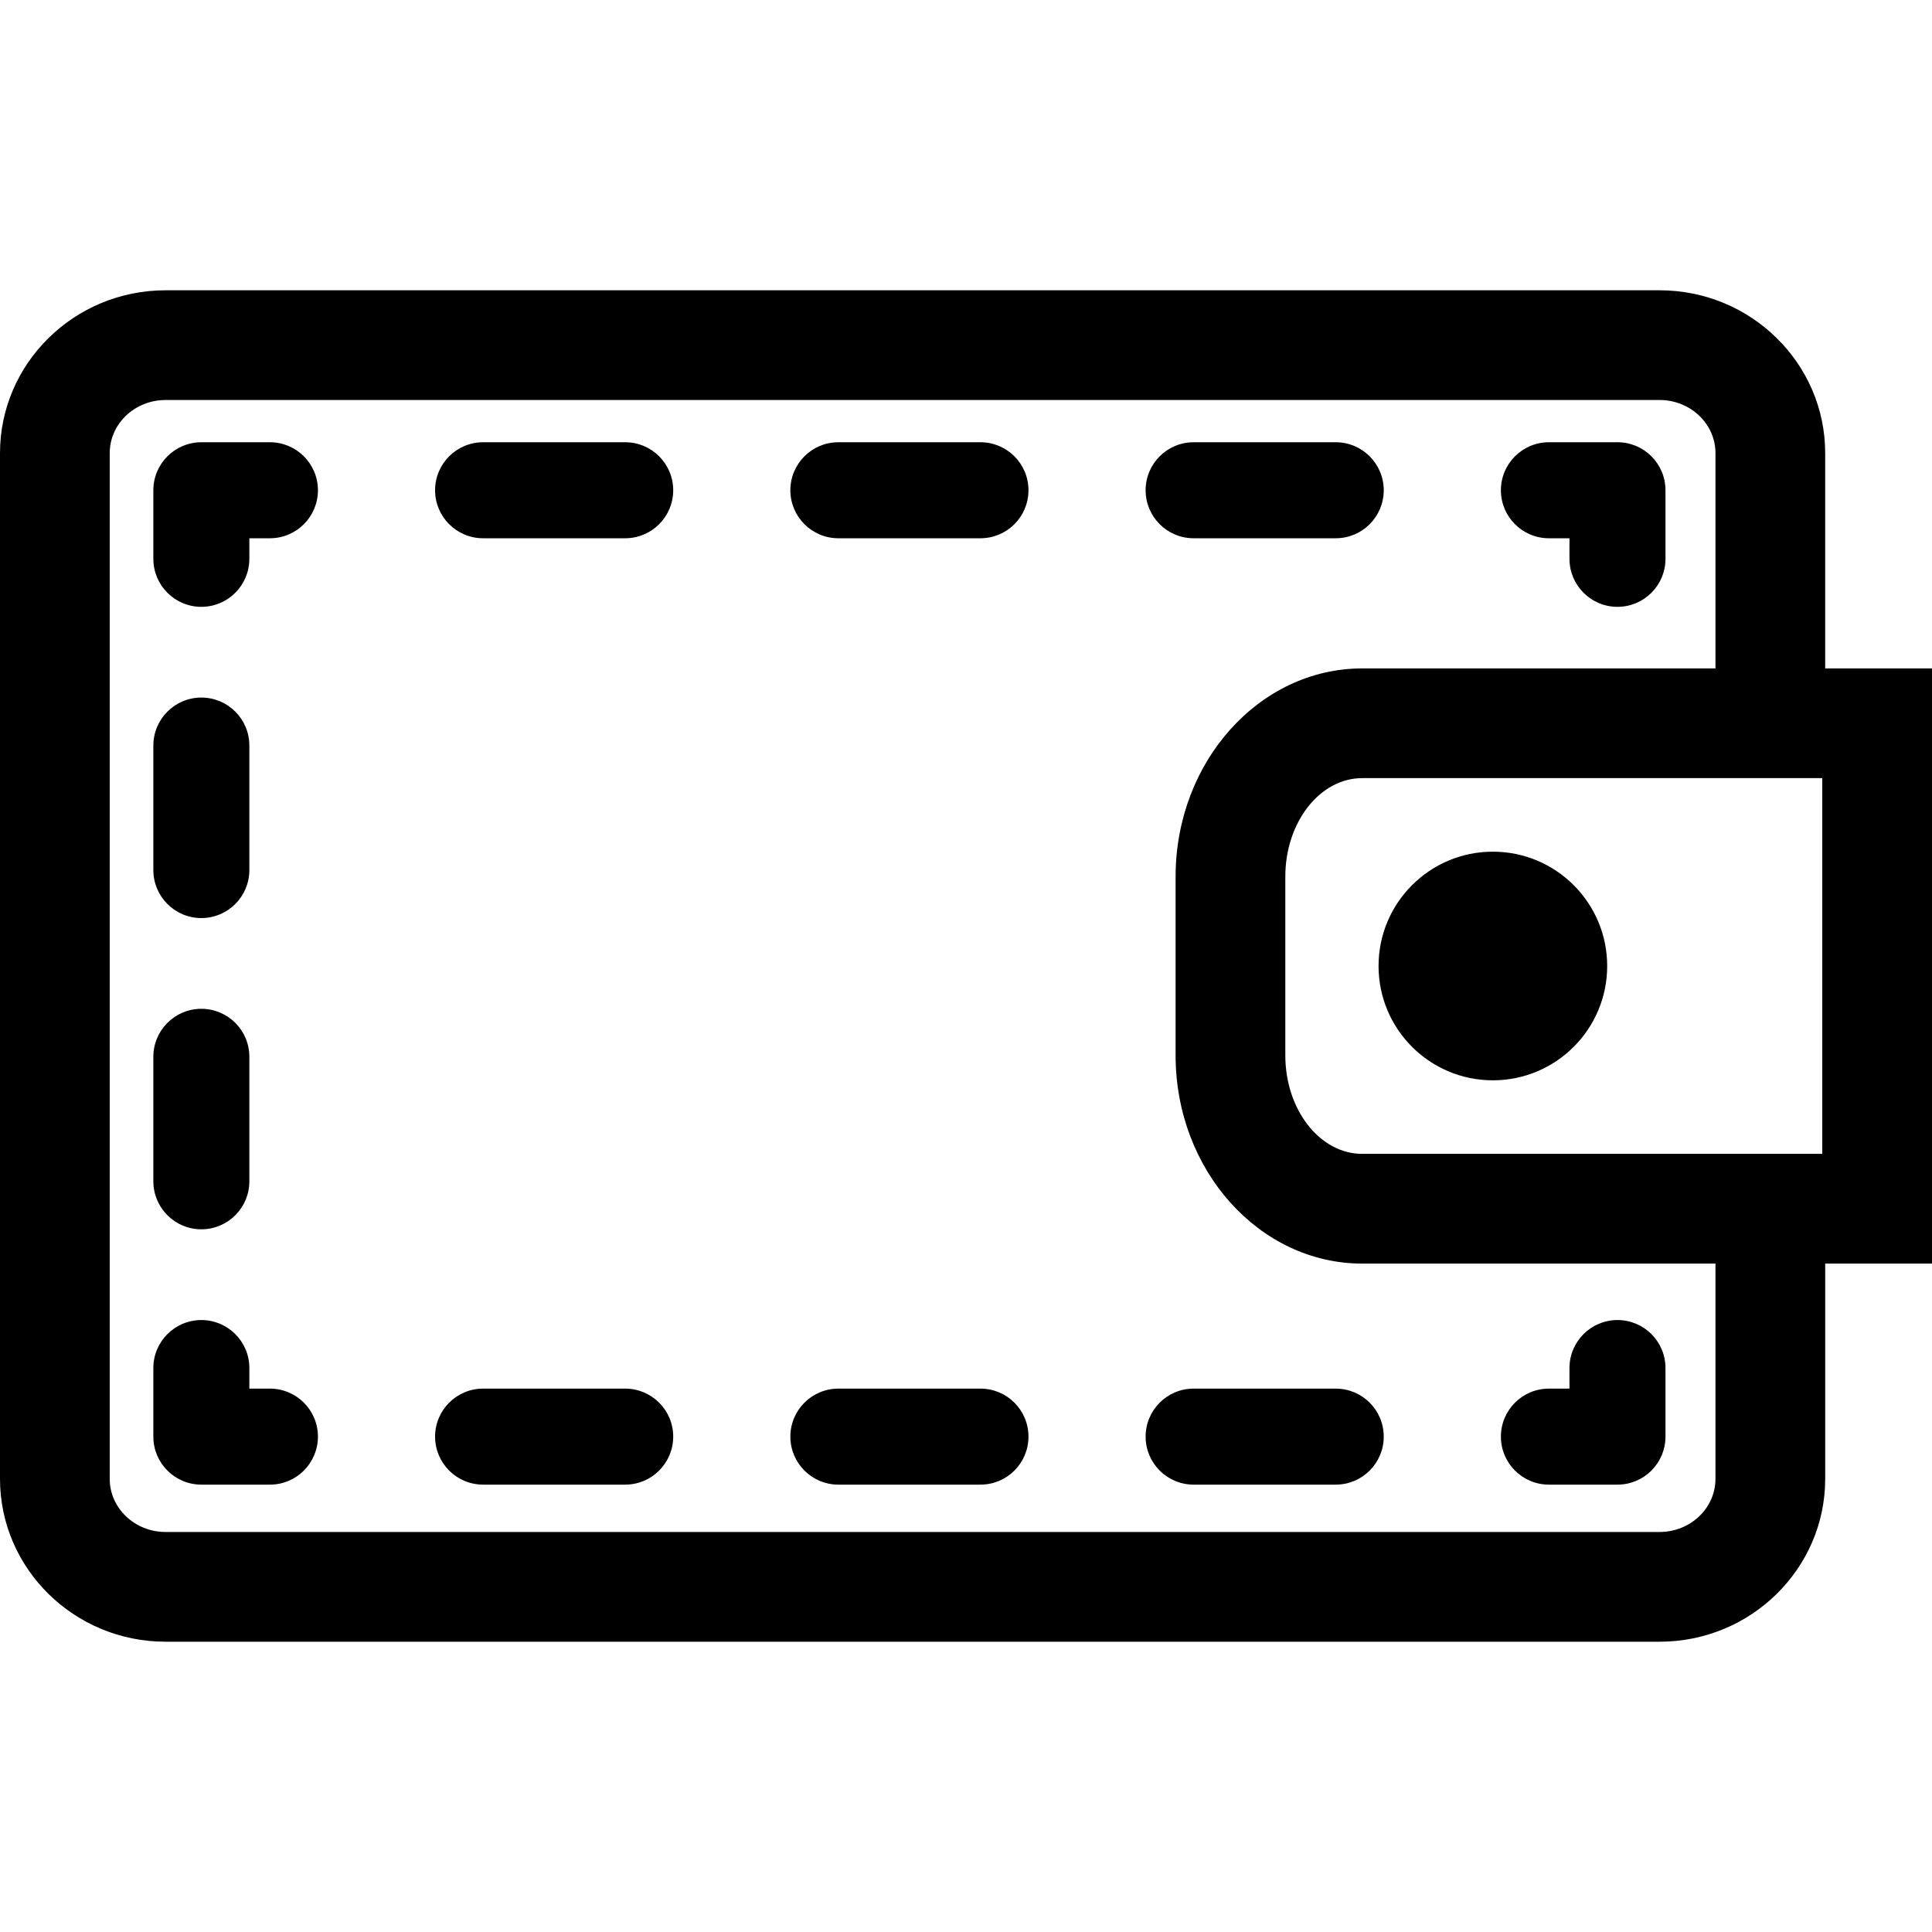
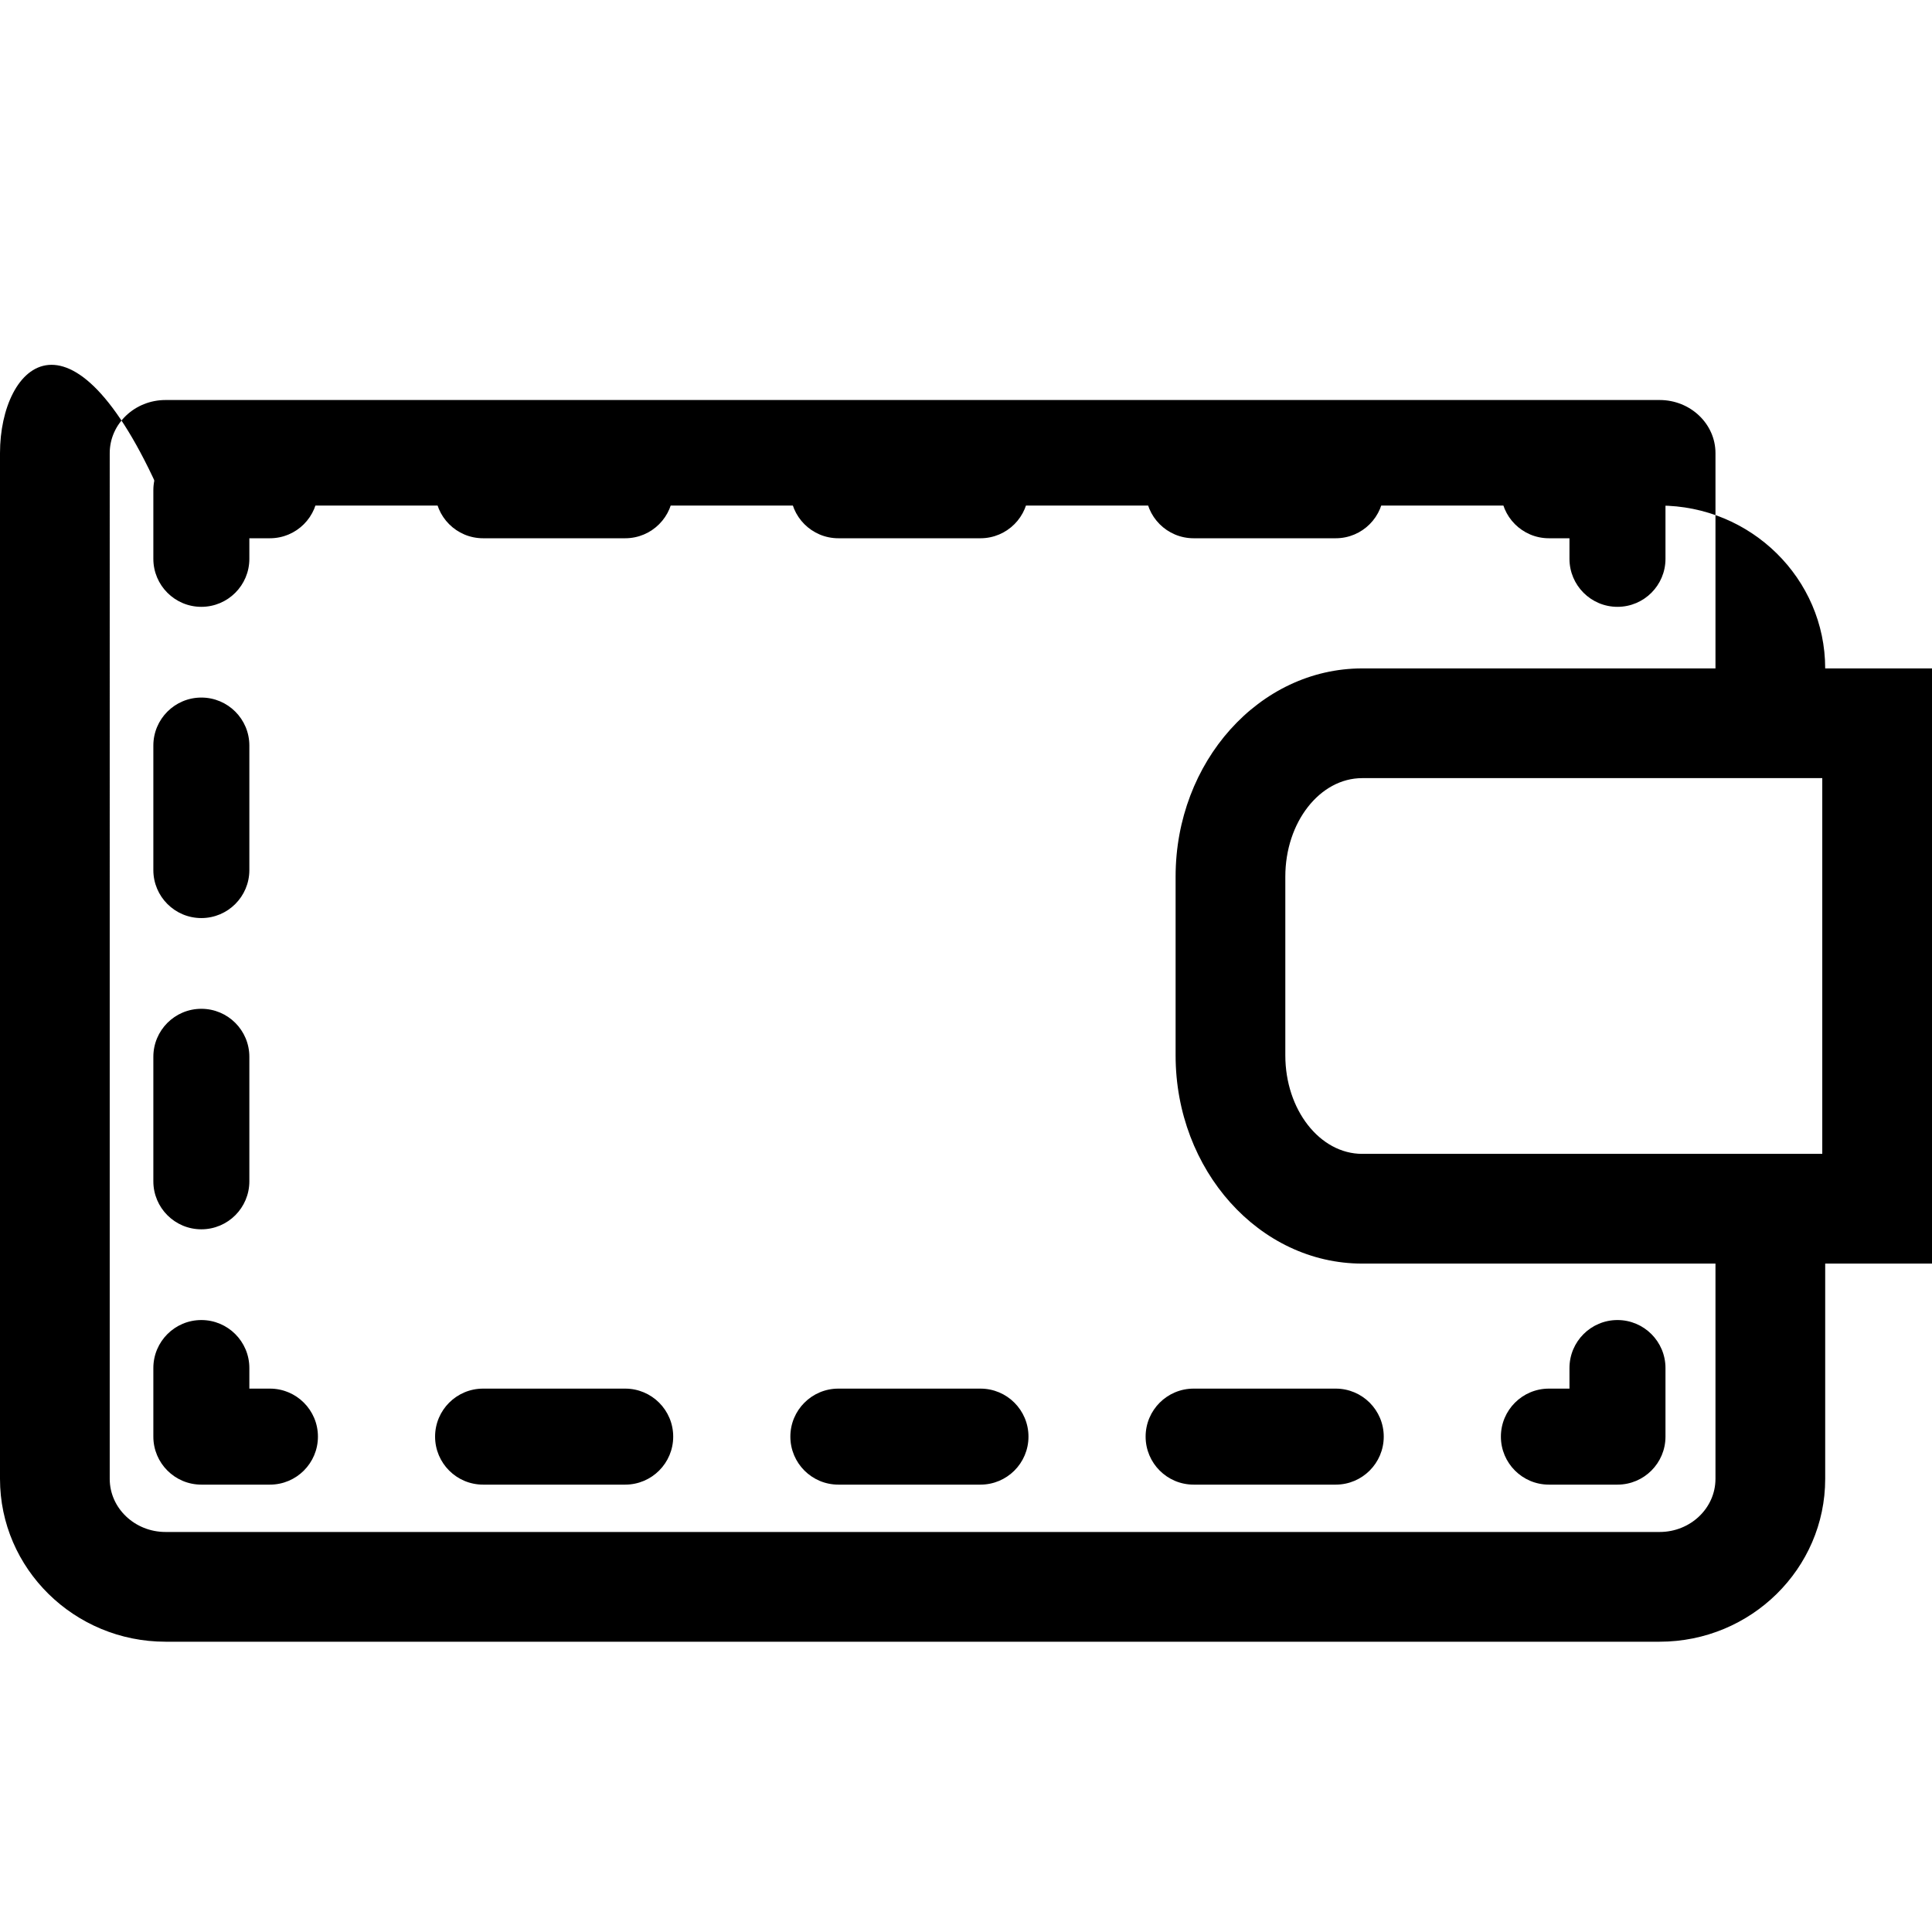
<svg xmlns="http://www.w3.org/2000/svg" fill="#000000" height="800px" width="800px" version="1.1" id="Capa_1" viewBox="0 0 281.725 281.725" xml:space="preserve">
  <g>
    <g>
      <path d="M39.361,216.489h-10c-3.866,0-7-3.134-7-7v-10c0-3.866,3.134-7,7-7s7,3.134,7,7v3h3c3.866,0,7,3.134,7,7    C46.361,213.355,43.228,216.489,39.361,216.489z" />
      <path d="M29.361,179.258c-3.866,0-7-3.134-7-7v-18.154c0-3.866,3.134-7,7-7s7,3.134,7,7v18.154    C36.361,176.124,33.228,179.258,29.361,179.258z M29.361,133.873c-3.866,0-7-3.134-7-7v-18.154c0-3.866,3.134-7,7-7s7,3.134,7,7    v18.154C36.361,130.739,33.228,133.873,29.361,133.873z" />
      <path d="M29.361,88.489c-3.866,0-7-3.134-7-7v-10c0-3.866,3.134-7,7-7h10c3.866,0,7,3.134,7,7c0,3.866-3.134,7-7,7h-3v3    C36.361,85.355,33.228,88.489,29.361,88.489z" />
      <path d="M194.777,78.489h-20.722c-3.866,0-7-3.134-7-7c0-3.866,3.134-7,7-7h20.722c3.866,0,7,3.134,7,7    C201.777,75.355,198.643,78.489,194.777,78.489z M142.972,78.489H122.25c-3.866,0-7-3.134-7-7c0-3.866,3.134-7,7-7h20.722    c3.866,0,7,3.134,7,7C149.972,75.355,146.838,78.489,142.972,78.489z M91.167,78.489H70.444c-3.866,0-7-3.134-7-7    c0-3.866,3.134-7,7-7h20.723c3.866,0,7,3.134,7,7C98.167,75.355,95.033,78.489,91.167,78.489z" />
      <path d="M235.861,88.489c-3.866,0-7-3.134-7-7v-3h-3c-3.866,0-7-3.134-7-7c0-3.866,3.134-7,7-7h10c3.866,0,7,3.134,7,7v10    C242.861,85.355,239.727,88.489,235.861,88.489z" />
      <path d="M235.861,216.489h-10c-3.866,0-7-3.134-7-7c0-3.866,3.134-7,7-7h3v-3c0-3.866,3.134-7,7-7s7,3.134,7,7v10    C242.861,213.355,239.727,216.489,235.861,216.489z" />
      <path d="M194.778,216.489h-20.723c-3.866,0-7-3.134-7-7c0-3.866,3.134-7,7-7h20.723c3.866,0,7,3.134,7,7    C201.778,213.355,198.645,216.489,194.778,216.489z M142.973,216.489h-20.722c-3.866,0-7-3.134-7-7c0-3.866,3.134-7,7-7h20.722    c3.866,0,7,3.134,7,7C149.973,213.355,146.839,216.489,142.973,216.489z M91.167,216.489H70.445c-3.866,0-7-3.134-7-7    c0-3.866,3.134-7,7-7h20.722c3.866,0,7,3.134,7,7C98.167,213.355,95.033,216.489,91.167,216.489z" />
    </g>
    <g>
-       <path d="M266.15,97.467V66.075c0-13.093-10.829-23.745-24.141-23.745H24.14C10.829,42.33,0,52.982,0,66.075v149.575    c0,13.093,10.829,23.745,24.14,23.745h217.87c13.312,0,24.141-10.652,24.141-23.745v-31.392h15.574v-86.79H266.15z     M250.15,215.649c0,4.271-3.652,7.745-8.141,7.745H24.14c-4.488,0-8.14-3.475-8.14-7.745V66.075c0-4.271,3.651-7.745,8.14-7.745    h217.87c4.488,0,8.141,3.474,8.141,7.745v31.393h-51.51c-15.006,0-27.214,13.617-27.214,30.355v26.08    c0,16.738,12.208,30.355,27.214,30.355h51.51V215.649z M265.725,168.257H250.15h-51.51c-6.184,0-11.214-6.439-11.214-14.355    v-26.08c0-7.916,5.03-14.355,11.214-14.355h51.51h15.574V168.257z" />
+       <path d="M266.15,97.467c0-13.093-10.829-23.745-24.141-23.745H24.14C10.829,42.33,0,52.982,0,66.075v149.575    c0,13.093,10.829,23.745,24.14,23.745h217.87c13.312,0,24.141-10.652,24.141-23.745v-31.392h15.574v-86.79H266.15z     M250.15,215.649c0,4.271-3.652,7.745-8.141,7.745H24.14c-4.488,0-8.14-3.475-8.14-7.745V66.075c0-4.271,3.651-7.745,8.14-7.745    h217.87c4.488,0,8.141,3.474,8.141,7.745v31.393h-51.51c-15.006,0-27.214,13.617-27.214,30.355v26.08    c0,16.738,12.208,30.355,27.214,30.355h51.51V215.649z M265.725,168.257H250.15h-51.51c-6.184,0-11.214-6.439-11.214-14.355    v-26.08c0-7.916,5.03-14.355,11.214-14.355h51.51h15.574V168.257z" />
    </g>
-     <circle cx="217.691" cy="140.862" r="16.67" />
  </g>
</svg>